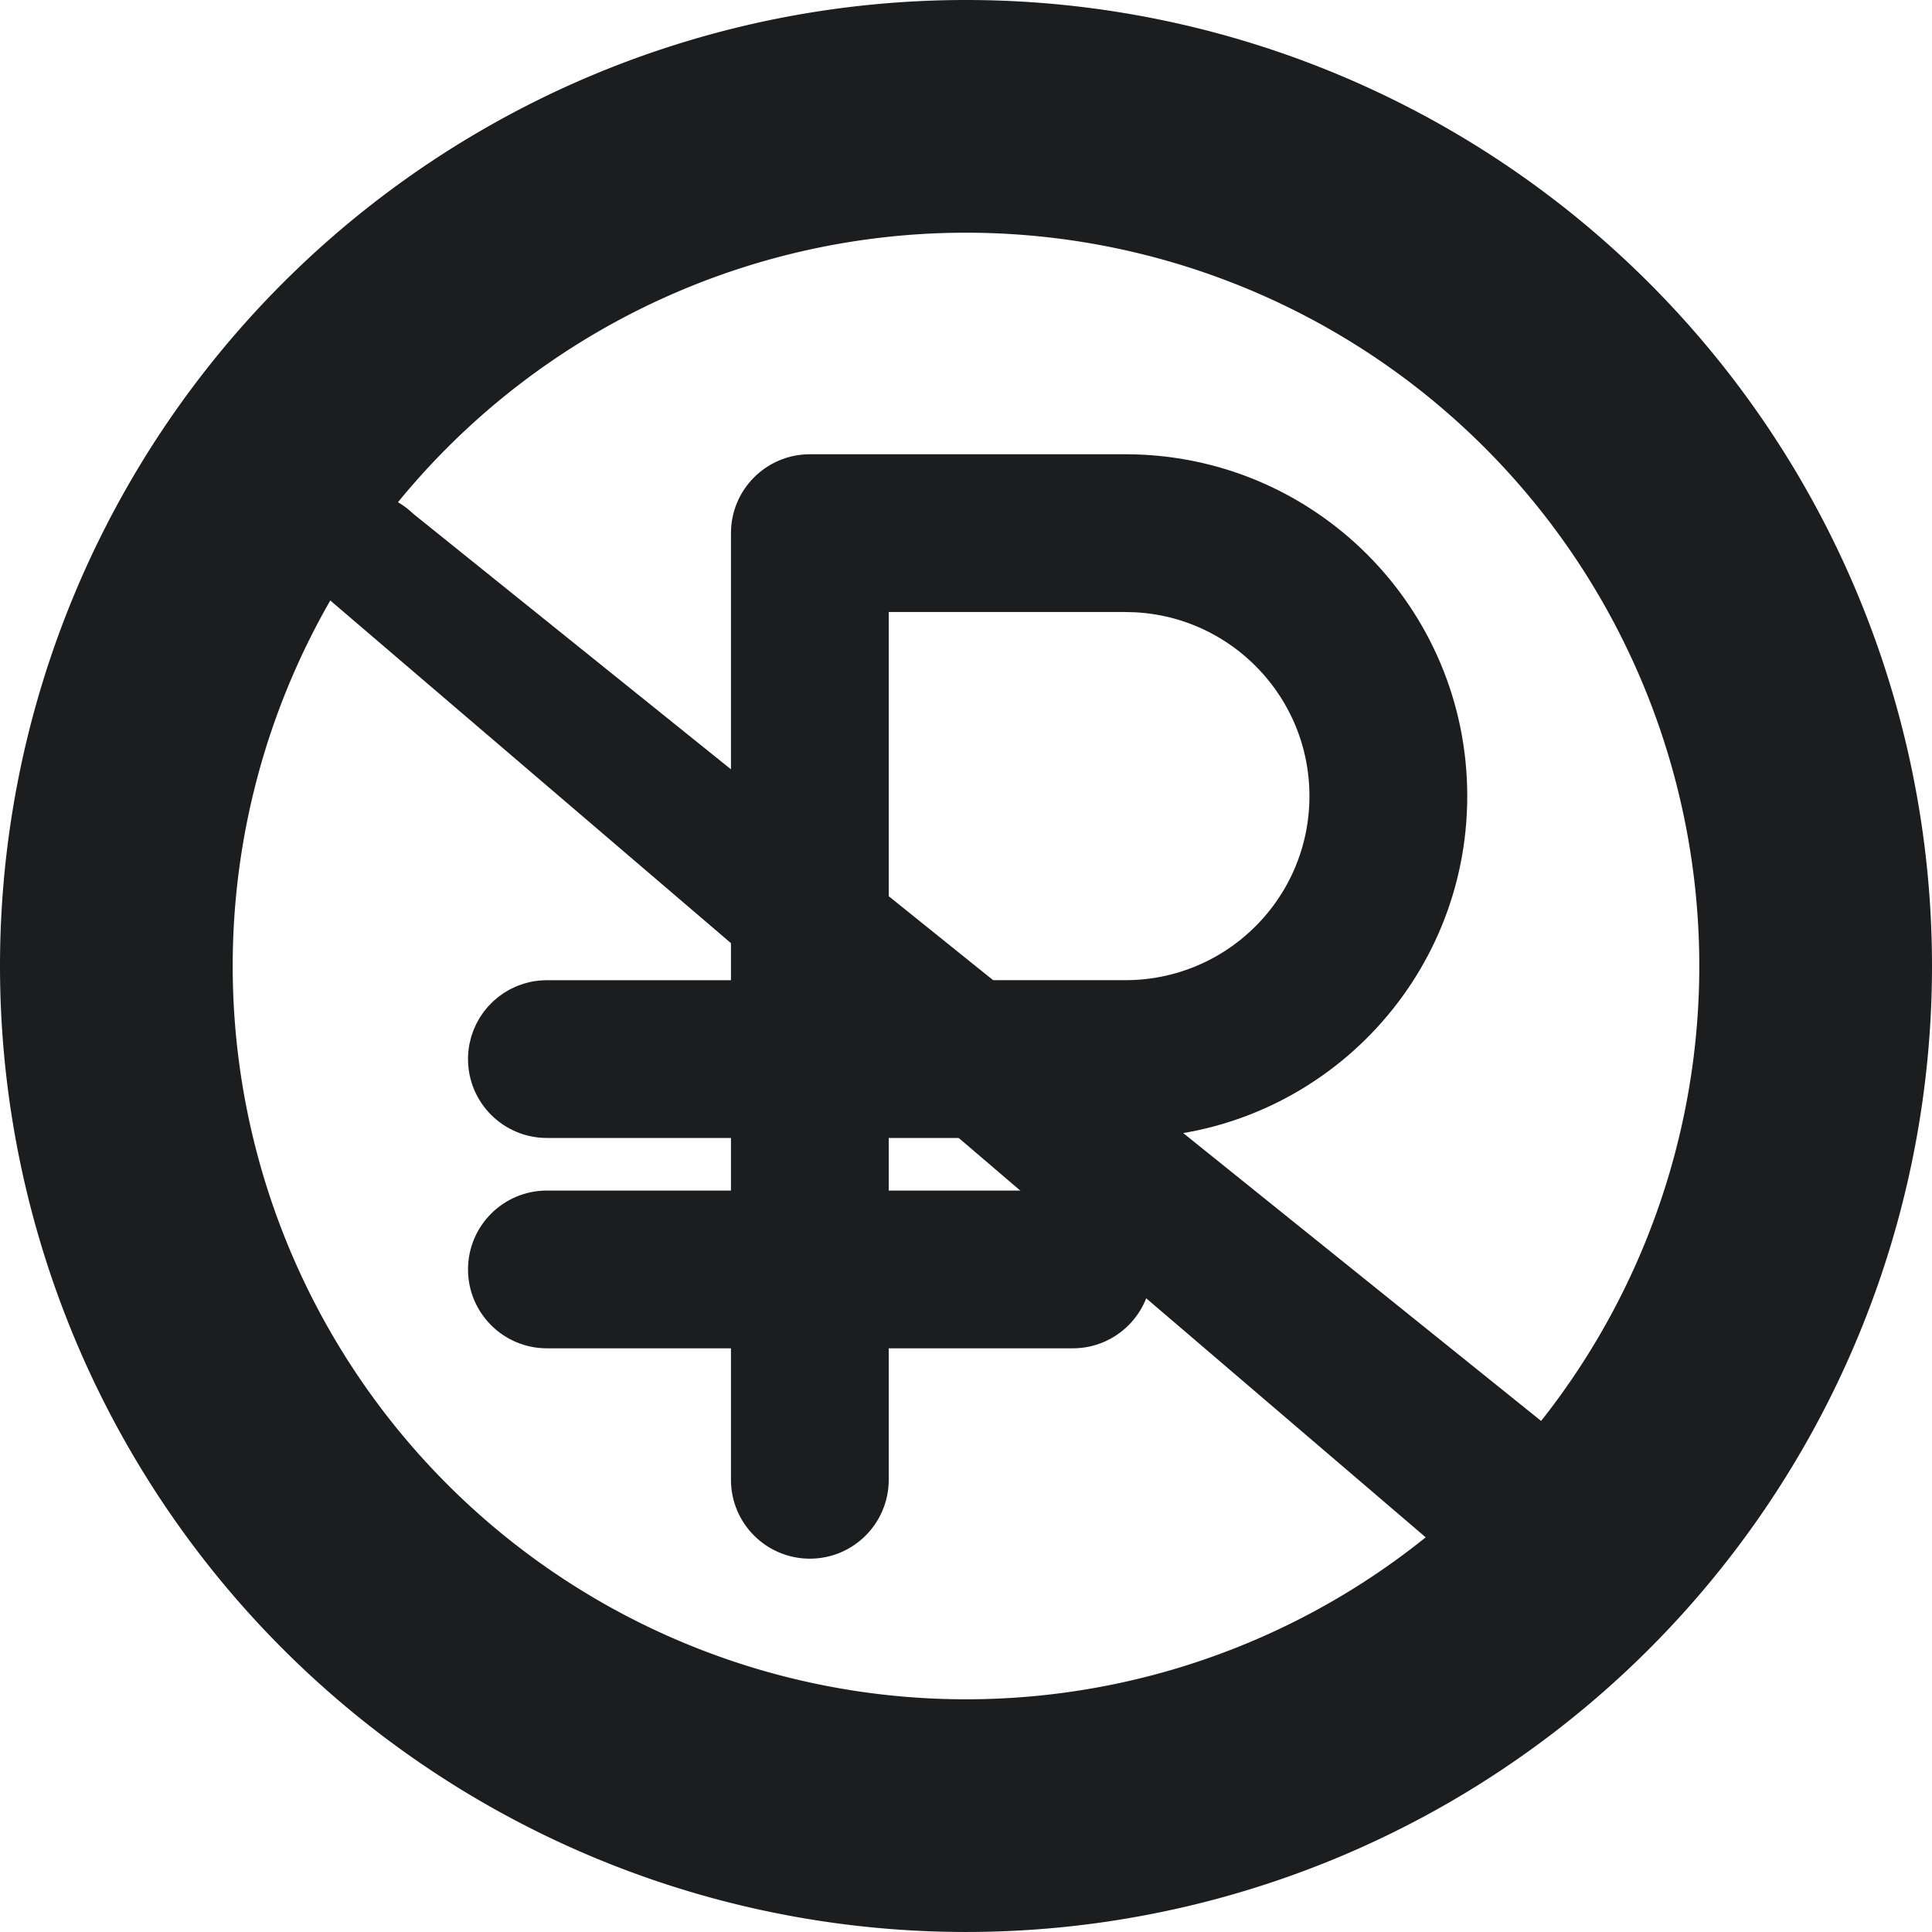
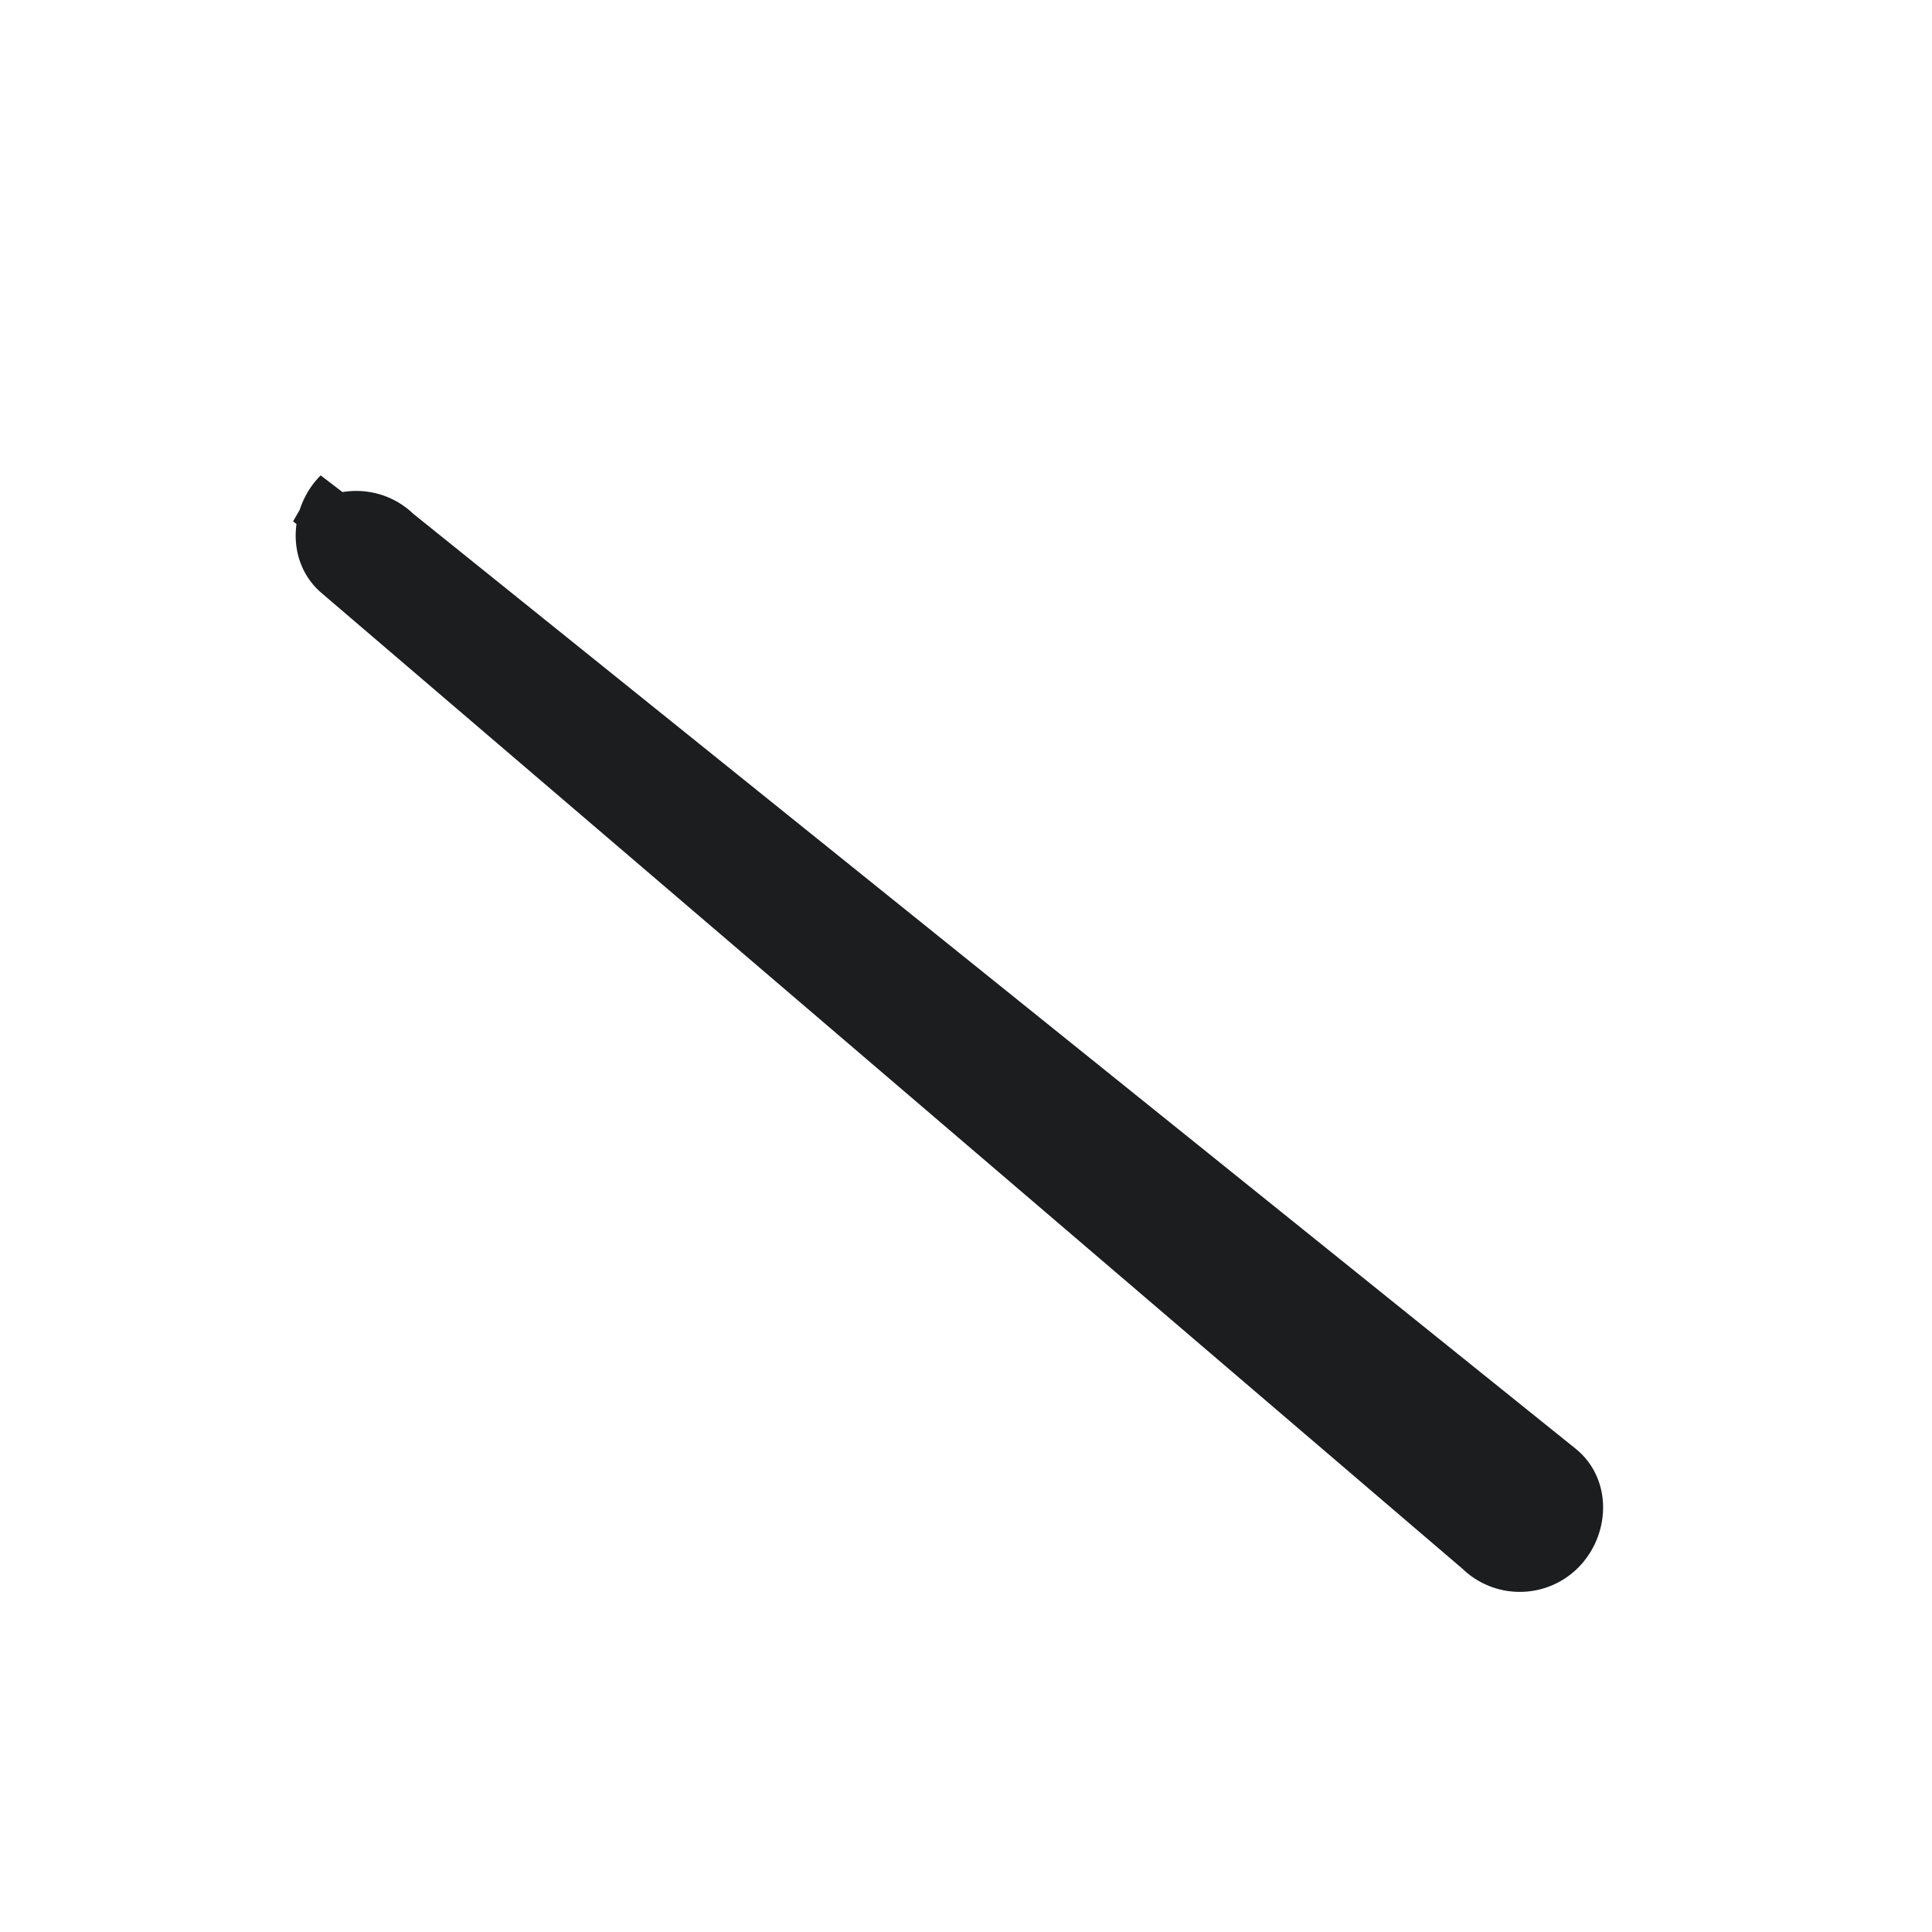
<svg xmlns="http://www.w3.org/2000/svg" xmlns:ns1="http://sodipodi.sourceforge.net/DTD/sodipodi-0.dtd" xmlns:ns2="http://www.inkscape.org/namespaces/inkscape" width="86.37" height="86.369" viewBox="0 0 86.37 86.369" version="1.1" id="svg12" ns1:docname="free.svg" ns2:version="1.2.1 (9c6d41e410, 2022-07-14)">
  <ns1:namedview id="namedview6427" pagecolor="#505050" bordercolor="#ffffff" borderopacity="1" ns2:showpageshadow="0" ns2:pageopacity="0" ns2:pagecheckerboard="1" ns2:deskcolor="#505050" showgrid="false" ns2:zoom="4.3177082" ns2:cx="-2.66345" ns2:cy="40.530761" ns2:window-width="1920" ns2:window-height="1009" ns2:window-x="-8" ns2:window-y="-8" ns2:window-maximized="1" ns2:current-layer="svg12" />
  <defs id="defs16" />
-   <path fill-rule="evenodd" d="m 50.311,21.483 c 7.791,0 14.107,6.316 14.107,14.107 0,7.614 -6.032,13.819 -13.578,14.097 l -0.529,0.01 H 38.555 v 4.702 h 9.404 c 1.298,0 2.351,1.053 2.351,2.351 0,1.298 -1.053,2.351 -2.351,2.351 h -9.404 v 7.053 c 0,1.298 -1.053,2.351 -2.351,2.351 -1.298,0 -2.351,-1.053 -2.351,-2.351 v -7.053 h -9.404 c -1.298,0 -2.351,-1.053 -2.351,-2.351 0,-1.298 1.053,-2.351 2.351,-2.351 h 9.404 v -4.702 h -9.404 c -1.298,0 -2.351,-1.053 -2.351,-2.351 0,-1.206 0.908,-2.199 2.077,-2.335 l 0.274,-0.016 h 9.404 V 23.834 c 0,-1.298 1.053,-2.351 2.351,-2.351 z m 0,4.702 H 38.555 v 18.809 h 11.755 c 5.194,0 9.404,-4.21 9.404,-9.404 0,-5.037 -3.959,-9.148 -8.935,-9.393 z" id="path10" style="fill:#1c1d1f;fill-opacity:1;stroke:#1c1d1f;stroke-width:2.351;stroke-opacity:1" />
  <path style="fill:#1c1d1f;fill-opacity:1;stroke:#1c1d1f;stroke-width:2.68;stroke-dasharray:none;stroke-opacity:1" id="rect905" width="2" height="30" x="-1.018" y="1.776" d="m 15.282,22.199 c 0.918,-0.918 2.407,-0.918 3.325,4.22e-4 l 52.014,41.837 c 1.012,0.814 0.918,2.407 0,3.325 -0.918,0.918 -2.407,0.918 -3.325,-4.21e-4 L 15.282,25.524 c -1.012,-0.814 -0.918,-2.407 0,-3.325 z" ns1:nodetypes="ccsccsc" />
-   <path id="path11842" style="fill:#1c1d1f;stroke:#1c1d1f;stroke-width:0.862;stroke-opacity:1" d="M 43.185,0.431 A 42.754,42.754 0 0 0 0.431,43.185 42.754,42.754 0 0 0 43.185,85.938 42.754,42.754 0 0 0 85.939,43.185 42.754,42.754 0 0 0 43.185,0.431 Z m 0,9.541 A 33.213,33.213 0 0 1 76.398,43.185 33.213,33.213 0 0 1 43.185,76.398 33.213,33.213 0 0 1 9.972,43.185 33.213,33.213 0 0 1 43.185,9.972 Z" />
</svg>